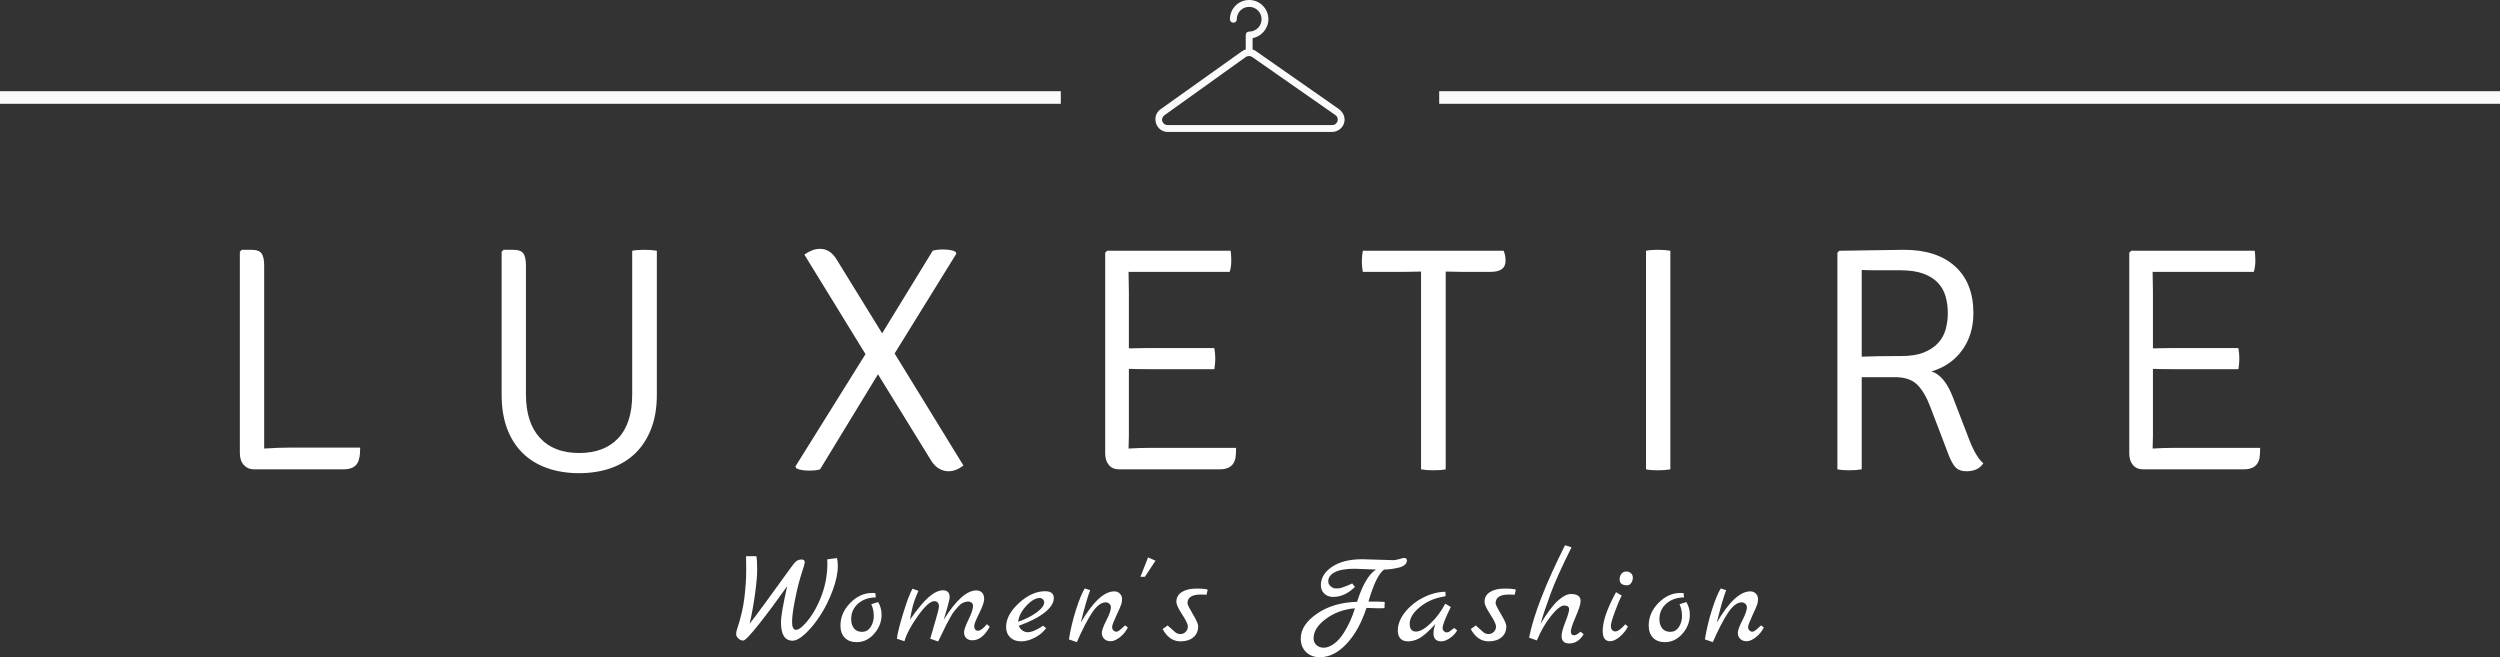
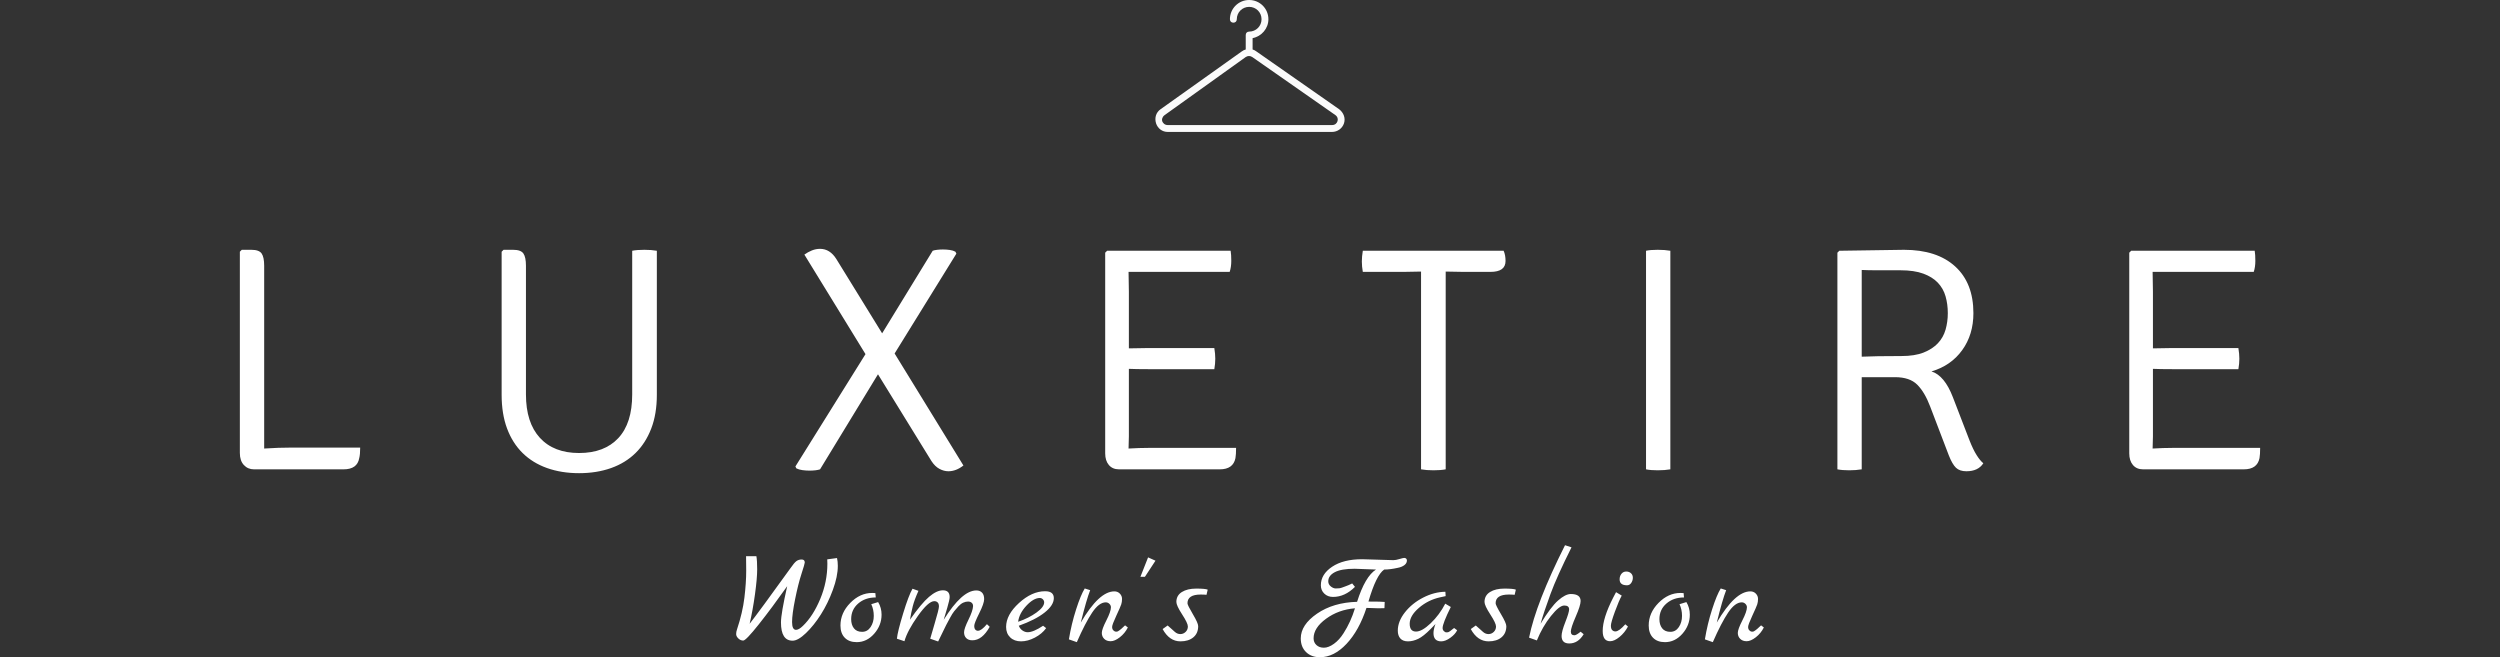
<svg xmlns="http://www.w3.org/2000/svg" viewBox="0 0 396 104.104" width="5000px" height="1314.447px" preserveAspectRatio="none">
  <rect x="0" y="0" width="396" height="104.104" fill="#333333" stroke="none" />
  <defs />
  <style>.aD6z1nYkhcolor {fill:#FFFFFF;fill-opacity:1;}.asr1BtIxlfillColor {fill:#FFFFFF;fill-opacity:0.98;}.icon1 {fill:#FFFFFF;fill-opacity:0.98;}.icon2 {fill:#D9D9D9;fill-opacity:1;}.icon3 {fill:#B4B4B4;fill-opacity:1;}.shapeStroke-str {stroke:#D9D9D9;stroke-opacity:1;}.text {fill:#FFFFFF;fill-opacity:1;}</style>
  <g opacity="1" transform="rotate(0 116.607 86.362)">
    <svg width="162.786" height="17.742" x="116.607" y="86.362" version="1.1" preserveAspectRatio="none" viewBox="1.2 -29.08 310.96 33.88">
      <g transform="matrix(1 0 0 1 0 0)" class="text">
        <path d="M28.76-24.80L28.76-24.80L31.72-25.20Q31.96-24.12 31.96-22.84L31.96-22.84Q31.96-19.64 30.46-15.56Q28.96-11.48 26.84-8.14Q24.72-4.80 22.32-2.50Q19.92-0.20 18.28-0.20L18.28-0.20Q14.76-0.20 14.76-5.72L14.76-5.72Q14.76-8.36 16.64-16.68L16.64-16.68Q12-10.12 8.08-5.18Q4.16-0.24 3.34-0.24Q2.52-0.24 1.86-0.88Q1.20-1.52 1.20-2.20Q1.20-2.88 1.44-3.56L1.44-3.56Q3.16-8.72 3.70-13.24Q4.24-17.76 4.24-21.34Q4.24-24.92 4.20-25.76L4.20-25.76L7.32-25.76Q7.56-24.48 7.56-21.78Q7.56-19.08 6.90-14.26Q6.24-9.44 5.28-5.32L5.28-5.32Q8.28-9.16 17.68-22.20L17.68-22.20Q18.76-23.76 19.42-24.26Q20.08-24.76 21.02-24.76Q21.96-24.76 21.96-23.84L21.96-23.84Q21.96-23.48 20.96-20.40Q19.96-17.32 19.04-12.76Q18.12-8.20 18.12-5.84Q18.12-3.48 19.32-3.48L19.32-3.48Q20.16-3.48 21.40-4.68L21.40-4.68Q24.48-7.64 26.64-12.82Q28.80-18 28.80-23.48L28.80-23.48Q28.80-24.36 28.76-24.80Z M42.08-11.24L44.16-11.88Q45.20-10.16 45.20-8.08L45.20-8.08Q45.20-4.84 42.96-2.30Q40.72 0.24 37.68 0.24L37.68 0.24Q35.36 0.24 34.06-1.10Q32.76-2.44 32.76-4.80L32.76-4.80Q32.76-8.60 35.72-11.62Q38.68-14.64 42.36-14.64L42.36-14.64Q43.04-14.64 43.32-14.60L43.32-14.60L43.44-13.28Q40.24-13.28 38.12-11.44Q36-9.60 36-6.72L36-6.72Q36-5 36.84-3.94Q37.68-2.88 39.30-2.88Q40.92-2.88 41.88-4.32Q42.84-5.76 42.84-7.70Q42.84-9.64 42.08-11.24L42.08-11.24Z M77.08-5.20L77.08-5.20L77.92-4.40Q75.64-0.32 72.68-0.32L72.68-0.32Q71.48-0.32 70.82-0.98Q70.16-1.64 70.16-2.74Q70.16-3.84 71.48-6.52Q72.80-9.20 72.88-10.60L72.88-10.60Q72.92-11.24 72.50-11.64Q72.08-12.04 71.36-12.04Q70.64-12.04 69.90-11.70Q69.16-11.36 68.46-10.60Q67.76-9.84 67.18-9.12Q66.60-8.40 65.90-7.08Q65.20-5.76 64.72-4.88L64.72-4.88Q63.88-3.24 62.32 0.04L62.32 0.04L59.92-0.80Q59.92-0.92 61.24-5.32Q62.56-9.72 62.56-10.56Q62.56-11.40 62.16-11.78Q61.76-12.16 61.16-12.16L61.16-12.16Q59.36-12.16 56.18-7.68Q53-3.20 52.12-0.04L52.12-0.04L49.84-0.80Q50.04-2.92 51.72-8.42Q53.40-13.92 54.56-15.92L54.56-15.92L56.36-15.28Q55.12-12.52 54.64-10.62Q54.16-8.72 53.80-6.56L53.80-6.56Q57.24-11.48 59.56-13.46Q61.88-15.44 63.76-15.44L63.76-15.44Q65.80-15.44 65.80-13.40L65.80-13.40Q65.80-12.60 65.10-10.24Q64.40-7.88 64-6.52L64-6.52Q69.52-15.40 73.88-15.40L73.88-15.40Q74.96-15.40 75.60-14.74Q76.24-14.08 76.24-12.78Q76.24-11.48 74.74-8.48Q73.24-5.48 73.24-4.70Q73.24-3.92 73.56-3.56Q73.88-3.20 74.36-3.20L74.36-3.20Q75.40-3.20 77.08-5.20Z M94.08-4.72L94.08-4.72L95-4Q93.76-2.28 91.60-1.14Q89.44 0 87.40 0Q85.36 0 84.12-1.20Q82.88-2.40 82.88-4.36L82.88-4.36Q82.88-8.04 86.78-11.60Q90.68-15.16 94.68-15.16L94.68-15.16Q97.32-15.16 97.32-13.08L97.32-13.08Q97.32-10.92 94.54-8.72Q91.76-6.52 86.72-4.72L86.72-4.72Q87.08-3.80 87.84-3.28Q88.60-2.76 89.40-2.76L89.40-2.76Q91.12-2.76 94.08-4.72ZM86.52-5.92L86.52-5.92Q89.76-7.04 92.08-8.72Q94.40-10.40 94.40-11.80L94.40-11.80Q94.40-12.32 94-12.72Q93.60-13.12 93.08-13.12L93.08-13.12Q91.20-13.12 89.02-10.78Q86.84-8.44 86.52-5.92Z M118.88-4.84L118.88-4.84L119.72-4.20Q118.84-2.44 117.30-1.24Q115.76-0.04 114.52-0.04Q113.28-0.04 112.56-0.76Q111.84-1.48 111.84-2.56Q111.84-3.64 113.22-6.34Q114.60-9.04 114.60-10.32L114.60-10.32Q114.60-10.88 114.14-11.34Q113.68-11.80 113.04-11.80L113.04-11.80Q111-11.80 108.92-8.70Q106.84-5.60 104.28 0.24L104.28 0.24L101.88-0.60Q102.64-5.24 104.06-9.66Q105.48-14.08 106.68-16L106.68-16L108.32-15.48Q107.20-12.64 105.48-5.68L105.48-5.68Q111-15.12 115.64-15.12L115.64-15.12Q116.64-15.12 117.30-14.44Q117.96-13.76 117.96-12.84Q117.96-11.92 117.72-11.18Q117.48-10.44 116.22-7.74Q114.96-5.04 114.96-4.36Q114.96-3.68 115.36-3.30Q115.76-2.92 116.12-2.92Q116.48-2.92 116.72-3.04Q116.96-3.16 117.26-3.40Q117.56-3.64 117.80-3.84Q118.04-4.04 118.38-4.38Q118.72-4.72 118.88-4.84Z M125.84-25.40L128.08-24.40L124.88-19.52L123.52-19.52L125.84-25.40Z M143.88-15.64L143.88-15.64L143.52-14.08Q142.84-14.16 141.76-14.16L141.76-14.16Q137.76-14.16 137.76-11.52L137.76-11.52Q137.76-10.96 139.38-8.24Q141-5.52 141-4.60L141-4.60Q141-2.44 139.54-1.22Q138.08 0 135.64 0L135.64 0Q132.28 0 130.24-3.72L130.24-3.72L131.76-4.80Q132.32-4.36 132.96-3.74Q133.60-3.12 133.92-2.88L133.92-2.88Q134.68-2.20 135.60-2.20Q136.52-2.20 137.20-2.86Q137.88-3.52 137.88-4.50Q137.88-5.48 136.14-8.16Q134.40-10.84 134.40-11.92L134.40-11.92Q134.40-13.88 136.06-14.92Q137.72-15.96 140.42-15.96Q143.12-15.96 143.88-15.64Z M190.60-24.84L190.60-24.84L200.08-24.56Q200.80-24.56 201.90-24.90Q203-25.24 203.36-25.24Q203.72-25.24 203.94-25.02Q204.16-24.80 204.16-24.48L204.16-24.48Q204.16-23.64 203.40-23.06Q202.64-22.48 201.40-22.24L201.40-22.24Q199.08-21.72 197.28-21.72L197.28-21.72Q194.84-20.04 192.52-12.04L192.52-12.04Q196.48-12.04 197.44-11.92L197.44-11.92L197.36-10.04Q196.76-10 195.56-10L195.56-10L191.92-10.12Q189.68-3.28 185.88 0.76Q182.08 4.80 177.84 4.80L177.84 4.80Q175.24 4.80 173.64 3.24Q172.04 1.68 172.04-0.88L172.04-0.88Q172.04-5 176.96-8.38Q181.88-11.76 189.08-11.96L189.08-11.96Q191.52-19.64 194.80-21.72L194.80-21.72L188.36-21.96Q184.32-21.96 182.34-20.92Q180.36-19.88 180.36-18.16L180.36-18.16Q180.36-17.24 181.12-16.62Q181.88-16 182.64-16Q183.40-16 183.78-16.06Q184.16-16.12 184.74-16.34Q185.32-16.56 185.56-16.64L185.56-16.64Q186.40-16.92 187.60-17.52L187.60-17.52L188.44-16.48Q185.40-13.44 181.80-13.44L181.80-13.44Q180.20-13.44 179.16-14.44Q178.12-15.44 178.12-16.96L178.12-16.96Q178.12-20.28 181.52-22.56Q184.92-24.84 190.60-24.84ZM185-2.48L185-2.48Q187.16-5.84 188.44-10L188.44-10Q183.48-9.60 179.70-6.84Q175.92-4.08 175.92-0.92L175.92-0.92Q175.92 0.32 176.78 1.12Q177.64 1.92 179.04 1.92Q180.44 1.92 182.08 0.74Q183.72-0.44 185-2.48Z M218.44-4.04L218.44-4.04L219.36-3.36Q218.80-2.16 217.30-1.08Q215.80 0 214.56 0L214.56 0Q212.20 0 212.20-2.48L212.20-2.48Q212.20-3.64 212.80-5.24L212.80-5.24L211.32-3.72Q209.16-1.52 207.58-0.76Q206.00 0 204.48 0Q202.96 0 202.18-0.86Q201.40-1.72 201.40-3.24L201.40-3.24Q201.40-6.04 203.56-8.78Q205.72-11.52 209.08-13.24Q212.44-14.96 215.80-15L215.80-15L215.88-13.68L214.20-13.32Q210.56-12.52 207.78-10.12Q205.00-7.72 205.00-5.34Q205.00-2.96 206.92-2.96L206.92-2.96Q208.72-2.96 211.36-5.48Q214.00-8 215.76-11.40L215.76-11.40L217.44-10.40Q214.96-5.40 214.96-4.04L214.96-4.04Q214.96-3.48 215.34-3.10Q215.72-2.72 216.10-2.72Q216.48-2.72 216.60-2.76Q216.72-2.80 216.84-2.86Q216.96-2.92 217.14-3.04Q217.32-3.16 217.46-3.28Q217.60-3.40 217.92-3.64Q218.24-3.88 218.44-4.04Z M237.12-15.64L237.12-15.64L236.76-14.08Q236.08-14.16 235-14.16L235-14.16Q231.00-14.16 231.00-11.52L231.00-11.52Q231.00-10.96 232.62-8.24Q234.24-5.52 234.24-4.60L234.24-4.60Q234.24-2.44 232.78-1.22Q231.32 0 228.88 0L228.88 0Q225.52 0 223.48-3.72L223.48-3.72L225.00-4.80Q225.56-4.36 226.20-3.74Q226.84-3.12 227.16-2.88L227.16-2.88Q227.92-2.20 228.84-2.20Q229.76-2.20 230.44-2.86Q231.12-3.52 231.12-4.50Q231.12-5.48 229.38-8.16Q227.64-10.84 227.64-11.92L227.64-11.92Q227.64-13.88 229.30-14.92Q230.96-15.96 233.66-15.96Q236.36-15.96 237.12-15.64Z M256.72-2.92L256.72-2.92L257.64-2.16Q255.96 0.64 253.28 0.64L253.28 0.64Q250.96 0.64 250.96-1.64L250.96-1.64Q250.96-2.96 252.10-5.86Q253.24-8.76 253.24-9.68L253.24-9.68Q253.24-10.84 251.76-10.84Q250.28-10.84 247.74-7.66Q245.20-4.48 243.48-0.28L243.48-0.28L241.12-1.12Q243.20-11.56 252.00-29.08L252.00-29.08L253.96-28.44Q249.52-19.56 247.60-14.32L247.60-14.32Q245.60-8.88 244.60-5.32L244.60-5.32Q247.68-10.40 249.90-12.36Q252.12-14.32 253.76-14.32L253.76-14.32Q256.72-14.32 256.72-12.20L256.72-12.20Q256.72-10.88 255.24-7.48Q253.76-4.08 253.76-2.96Q253.76-1.84 254.84-1.84L254.84-1.84Q255.40-1.84 256.72-2.92Z M270.76-16.96L270.76-16.96Q268.52-16.96 268.52-18.76L268.52-18.76Q268.52-19.76 269.08-20.44Q269.64-21.12 270.52-21.12Q271.40-21.12 271.96-20.60Q272.52-20.08 272.52-19.24Q272.52-18.40 272.04-17.68Q271.56-16.96 270.76-16.96ZM270.24-5.16L270.24-5.16L271.04-4.48Q270.08-2.64 268.50-1.34Q266.92-0.04 265.64-0.04L265.64-0.04Q263.40-0.04 263.40-3.16L263.40-3.16Q263.40-7.04 266.60-13.28L266.60-13.28Q267.32-14.64 267.44-14.88L267.44-14.88L269.16-13.84Q268.32-12.32 267.10-9Q265.88-5.68 265.88-4.74Q265.88-3.80 266.28-3.40Q266.68-3 267.24-3L267.24-3Q268.32-3 270.24-5.16Z M286.64-11.24L288.72-11.88Q289.76-10.16 289.76-8.08L289.76-8.08Q289.76-4.84 287.52-2.30Q285.28 0.24 282.24 0.24L282.24 0.24Q279.92 0.24 278.62-1.10Q277.32-2.44 277.32-4.80L277.32-4.80Q277.32-8.60 280.28-11.62Q283.24-14.64 286.92-14.64L286.92-14.64Q287.60-14.64 287.88-14.60L287.88-14.60L288.00-13.28Q284.80-13.28 282.68-11.44Q280.56-9.60 280.56-6.72L280.56-6.72Q280.56-5 281.40-3.94Q282.24-2.88 283.86-2.88Q285.48-2.88 286.44-4.32Q287.40-5.76 287.40-7.70Q287.40-9.64 286.64-11.24L286.64-11.24Z M311.32-4.84L311.32-4.84L312.16-4.20Q311.28-2.44 309.74-1.24Q308.20-0.04 306.96-0.04Q305.72-0.04 305.00-0.76Q304.28-1.48 304.28-2.56Q304.28-3.64 305.66-6.34Q307.04-9.04 307.04-10.32L307.04-10.32Q307.04-10.88 306.58-11.34Q306.12-11.80 305.48-11.80L305.48-11.80Q303.44-11.80 301.36-8.70Q299.28-5.60 296.72 0.24L296.72 0.24L294.32-0.60Q295.08-5.24 296.50-9.66Q297.92-14.08 299.12-16L299.12-16L300.76-15.48Q299.64-12.64 297.92-5.68L297.92-5.68Q303.44-15.12 308.08-15.12L308.08-15.12Q309.08-15.12 309.74-14.44Q310.40-13.76 310.40-12.84Q310.40-11.92 310.16-11.18Q309.92-10.44 308.66-7.74Q307.40-5.04 307.40-4.36Q307.40-3.68 307.80-3.30Q308.20-2.92 308.56-2.92Q308.92-2.92 309.16-3.04Q309.40-3.16 309.70-3.40Q310.00-3.64 310.24-3.84Q310.48-4.04 310.82-4.38Q311.16-4.72 311.32-4.84Z" />
      </g>
    </svg>
  </g>
  <g opacity="1" transform="rotate(0 183.016 0)">
    <svg width="29.967" height="20.898" x="183.016" y="0" version="1.1" preserveAspectRatio="none" viewBox="22.809 30.7 55.066 38.4">
      <g transform="matrix(1 0 0 1 0 0)" class="icon1">
        <path d="M26.4,69.1h47.8c1.6,0,3-1,3.5-2.5c0.5-1.5-0.1-3.1-1.4-4.1L52.1,45.6c-0.3-0.2-0.6-0.4-1-0.5v-3.3  c2.6-0.5,4.6-2.8,4.6-5.5c0-3.1-2.5-5.6-5.6-5.6c-3.1,0-5.6,2.5-5.6,5.6c0,0.6,0.4,1,1,1s1-0.4,1-1c0-2,1.6-3.6,3.6-3.6  s3.6,1.6,3.6,3.6s-1.6,3.6-3.6,3.6c-0.6,0-1,0.4-1,1v4.2c-0.4,0.1-0.8,0.3-1.2,0.6L24.3,62.5c-1.3,0.9-1.8,2.5-1.3,4.1  C23.5,68.1,24.8,69.1,26.4,69.1z M25.5,64.2l23.6-16.9c0.6-0.4,1.3-0.4,1.9,0l24.2,16.9c0.7,0.5,0.8,1.3,0.6,1.8  c-0.2,0.6-0.7,1.1-1.6,1.1H26.4c-0.9,0-1.4-0.6-1.6-1.1S24.8,64.7,25.5,64.2z" />
      </g>
    </svg>
  </g>
  <g opacity="1" transform="rotate(0 0 14.444)">
    <svg width="168.032" height="1.998" x="0" y="14.444" version="1.1" preserveAspectRatio="none" viewBox="0 0 168.032 1.998">
-       <rect x="0" y="0" width="168.032" height="1.998" class="asr1BtIxlfillColor shapeStroke-str" style="stroke-width:0;" rx="0px" ry="0px" />
-     </svg>
+       </svg>
  </g>
  <g opacity="1" transform="rotate(0 227.967 14.444)">
    <svg width="168.032" height="1.998" x="227.967" y="14.444" version="1.1" preserveAspectRatio="none" viewBox="0 0 168.032 1.998">
-       <rect x="0" y="0" width="168.032" height="1.998" class="icon1 shapeStroke-str" style="stroke-width:0;" rx="0px" ry="0px" />
-     </svg>
+       </svg>
  </g>
  <g opacity="1" transform="rotate(0 37.993 39.416)">
    <svg width="320.014" height="35.535" x="37.993" y="39.416" version="1.1" preserveAspectRatio="none" viewBox="3.96 -27.56 252.52 28.04">
      <g transform="matrix(1 0 0 1 0 0)" class="aD6z1nYkhcolor">
        <path d="M10.48-2.72L10.48-2.72L19-2.72Q19-1.84 18.88-1.40L18.88-1.40Q18.64 0 16.92 0L16.92 0L5.72 0Q4.96 0 4.46-0.54Q3.96-1.08 3.96-2.04L3.96-2.04L3.96-27.20L4.20-27.44L5.40-27.44Q6.36-27.44 6.68-26.98Q7-26.52 7-25.44L7-25.44L7-2.60Q8.80-2.72 10.48-2.72Z M56.08-27.32L56.08-27.32L56.08-9.32Q56.08-6.92 55.38-5.10Q54.68-3.28 53.42-2.04Q52.16-0.80 50.36-0.16Q48.56 0.48 46.36 0.48L46.36 0.48Q44.16 0.48 42.36-0.16Q40.56-0.80 39.30-2.04Q38.04-3.28 37.36-5.10Q36.68-6.92 36.68-9.32L36.68-9.32L36.68-27.20L36.92-27.44L38.12-27.44Q39.08-27.44 39.40-26.98Q39.72-26.52 39.72-25.44L39.72-25.44L39.72-9.36Q39.72-5.84 41.46-3.94Q43.20-2.04 46.36-2.04L46.36-2.04Q49.52-2.04 51.26-3.90Q53.00-5.76 53.00-9.36L53.00-9.36L53.00-27.32Q53.60-27.44 54.52-27.44L54.52-27.44Q55.40-27.44 56.08-27.32Z M84.24-17L90.56-27.32Q90.76-27.40 91.12-27.44Q91.48-27.48 91.84-27.48L91.84-27.48Q92.28-27.48 92.70-27.42Q93.12-27.36 93.40-27.20L93.40-27.20L93.52-26.96L85.80-14.48L94.40-0.48Q93.48 0.24 92.52 0.24L92.52 0.24Q91.96 0.24 91.40-0.06Q90.84-0.36 90.40-1.04L90.40-1.04L83.72-11.88L76.48 0Q76.24 0.08 75.90 0.12Q75.56 0.16 75.16 0.16L75.16 0.16Q74.72 0.16 74.28 0.10Q73.84 0.04 73.52-0.12L73.52-0.12L73.40-0.36L82.16-14.40L74.52-26.84Q74.96-27.16 75.46-27.36Q75.96-27.56 76.48-27.56L76.48-27.56Q77.72-27.56 78.52-26.28L78.52-26.28L84.24-17Z M115.08-12.56L115.08-4.12L115.04-2.60Q116.40-2.68 117.52-2.68L117.52-2.68L128.48-2.68Q128.48-1.84 128.40-1.40L128.40-1.40Q128.12 0 126.44 0L126.44 0L113.84 0Q113.04 0 112.58-0.54Q112.12-1.08 112.12-2L112.12-2L112.12-27.08L112.36-27.32L127.80-27.32Q127.88-26.84 127.88-26.06Q127.88-25.28 127.68-24.68L127.68-24.68L115.04-24.68L115.08-22.20L115.08-15.12L117.48-15.16L125.76-15.16Q125.88-14.44 125.88-13.82Q125.88-13.20 125.76-12.52L125.76-12.52L117.48-12.52Q115.96-12.52 115.08-12.56L115.08-12.56Z M160.28-24.68L156.88-24.68L154.68-24.72L154.68 0Q154.04 0.12 153.16 0.12Q152.28 0.12 151.60 0L151.60 0L151.60-24.72L149.44-24.68L144.32-24.68Q144.20-25.36 144.20-25.98Q144.20-26.60 144.32-27.32L144.32-27.32L161.92-27.32Q162.16-26.80 162.16-26.04L162.16-26.04Q162.16-24.68 160.28-24.68L160.28-24.68Z M179.72 0L179.72 0L179.72-27.32Q180.28-27.44 181.18-27.44Q182.08-27.44 182.76-27.32L182.76-27.32L182.76 0Q182.08 0.12 181.18 0.12Q180.28 0.12 179.72 0Z M203.64-27.08L203.88-27.32L211.96-27.44Q216.08-27.44 218.36-25.36Q220.64-23.28 220.64-19.52L220.64-19.52Q220.64-16.84 219.24-14.90Q217.84-12.96 215.40-12.24L215.40-12.24Q217.04-11.72 218.08-9L218.08-9L220.16-3.60Q220.60-2.48 221.04-1.78Q221.48-1.08 221.88-0.76L221.88-0.76Q221.24 0.24 219.76 0.24L219.76 0.24Q218.92 0.24 218.46-0.20Q218.00-0.64 217.56-1.76L217.56-1.76L215.24-7.84Q214.56-9.64 213.62-10.58Q212.68-11.52 210.84-11.52L210.84-11.52L206.68-11.52L206.68 0Q205.96 0.12 205.12 0.12L205.12 0.12Q204.24 0.12 203.64 0L203.64 0L203.64-27.08ZM206.68-24.92L206.68-24.92L206.68-14.08Q207.52-14.12 208.74-14.14Q209.96-14.16 211.64-14.16L211.64-14.16Q213.32-14.16 214.42-14.60Q215.52-15.04 216.20-15.76Q216.88-16.48 217.16-17.46Q217.44-18.44 217.44-19.52L217.44-19.52Q217.44-20.64 217.16-21.62Q216.88-22.60 216.20-23.32Q215.52-24.04 214.38-24.46Q213.24-24.88 211.52-24.88L211.52-24.88Q209.84-24.88 208.64-24.88Q207.44-24.88 206.68-24.92Z M243.08-12.56L243.08-4.12L243.04-2.60Q244.40-2.68 245.52-2.68L245.52-2.68L256.48-2.68Q256.48-1.84 256.40-1.40L256.40-1.40Q256.12 0 254.44 0L254.44 0L241.84 0Q241.04 0 240.58-0.54Q240.12-1.08 240.12-2L240.12-2L240.12-27.08L240.36-27.32L255.80-27.32Q255.88-26.84 255.88-26.06Q255.88-25.28 255.68-24.68L255.68-24.68L243.04-24.68L243.08-22.20L243.08-15.12L245.48-15.16L253.76-15.16Q253.88-14.44 253.88-13.82Q253.88-13.20 253.76-12.52L253.76-12.52L245.48-12.52Q243.96-12.52 243.08-12.56L243.08-12.56Z" />
      </g>
    </svg>
  </g>
</svg>